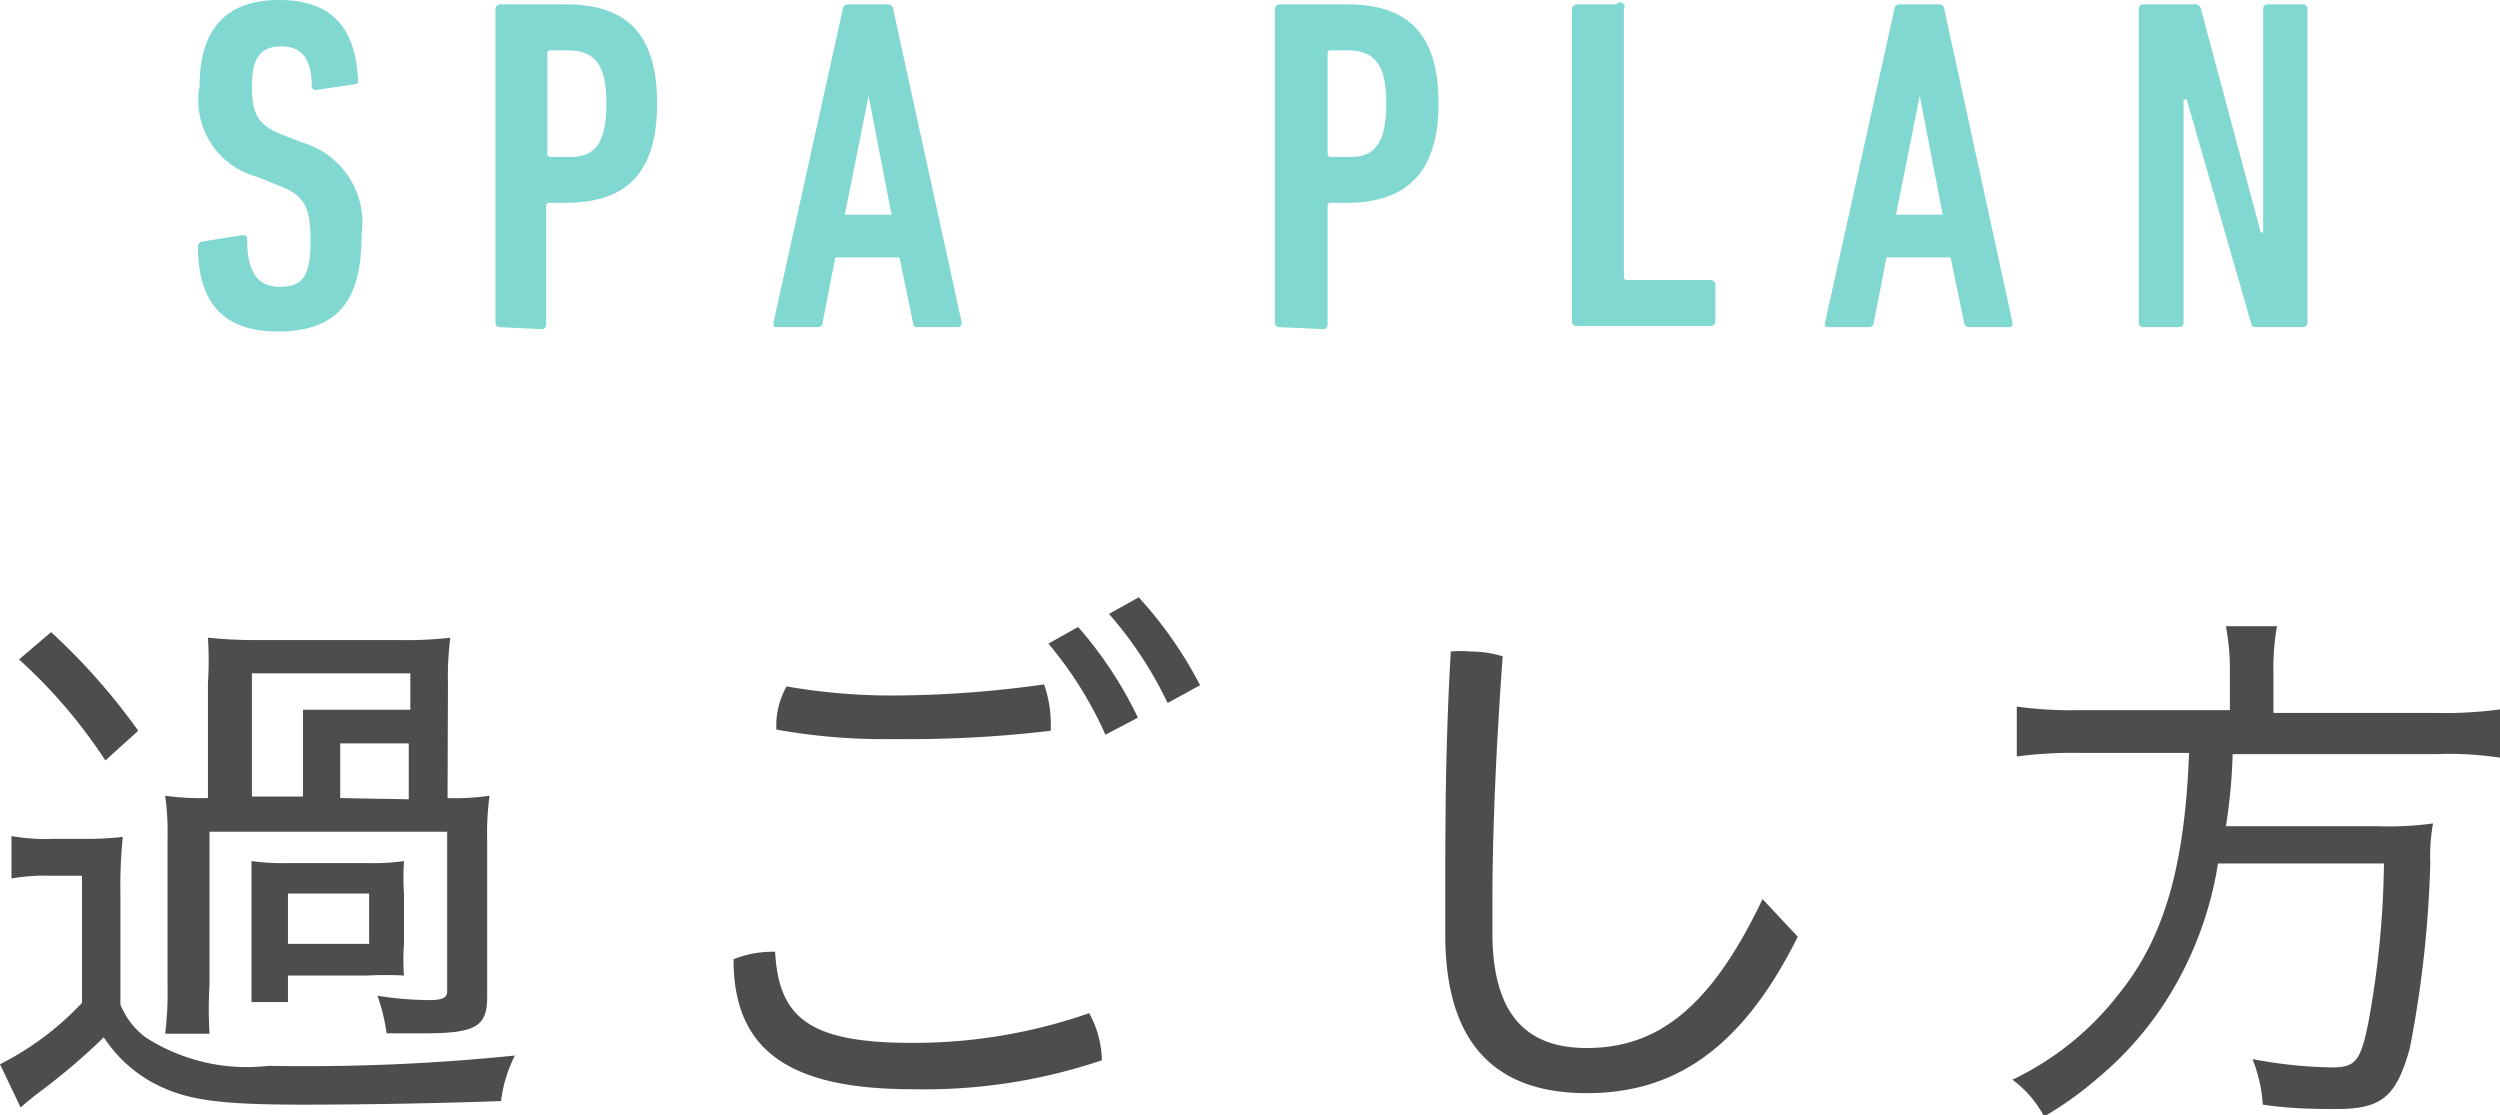
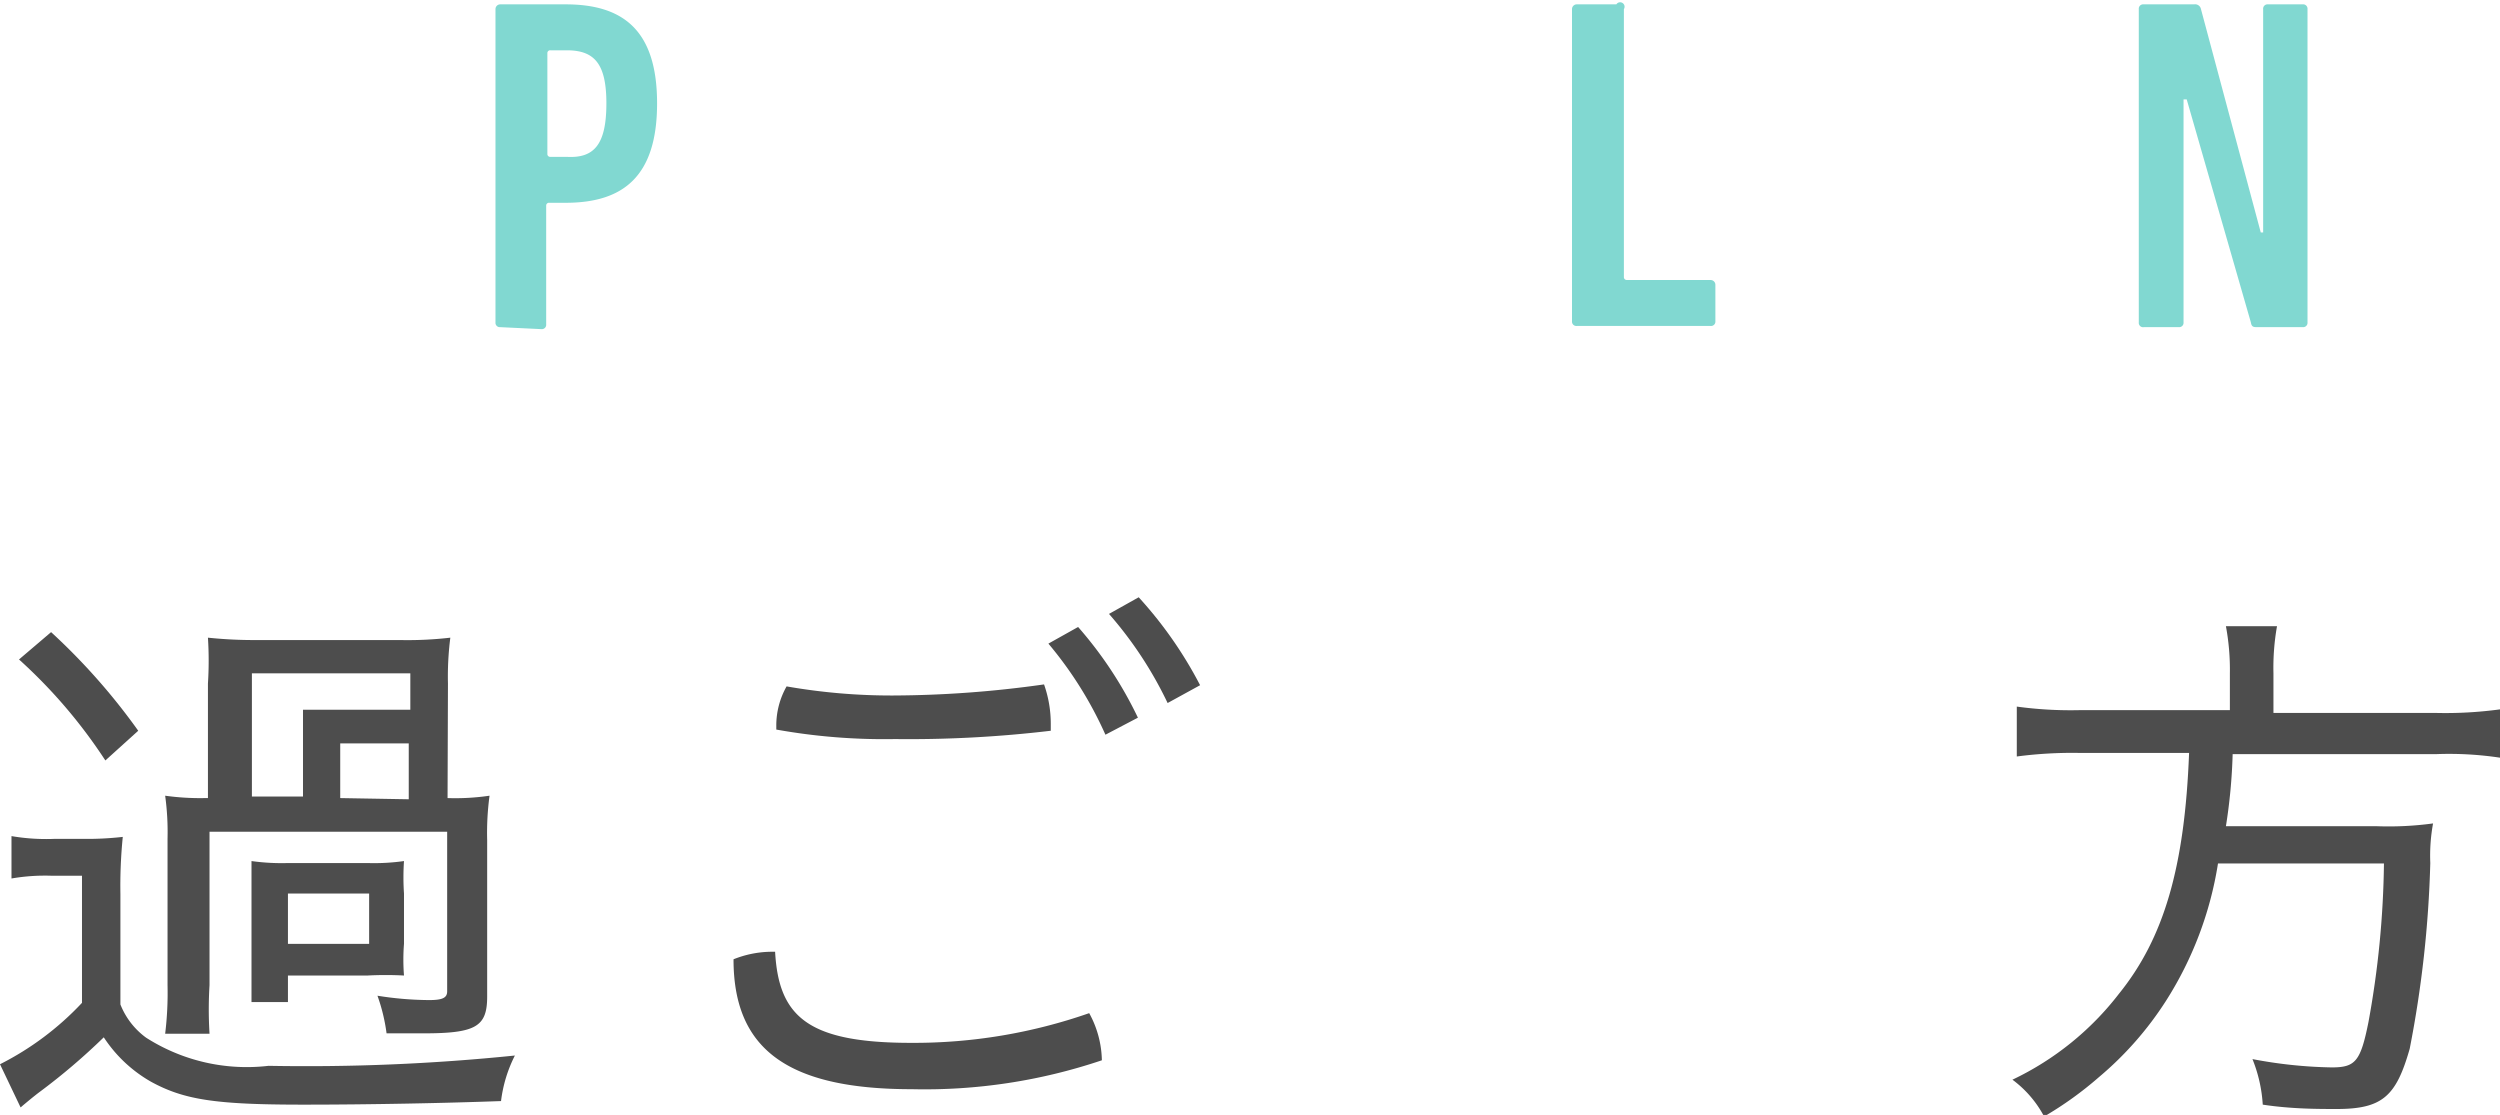
<svg xmlns="http://www.w3.org/2000/svg" id="レイヤー_1" data-name="レイヤー 1" viewBox="0 0 63.12 28.15">
  <defs>
    <style>.cls-1{fill:#4d4d4d;}.cls-2{fill:#81d8d1;}</style>
  </defs>
  <path class="cls-1" d="M.29,21.11a5.17,5.17,0,0,0,1.08.07H2.1a8,8,0,0,0,1-.05,12.41,12.41,0,0,0-.06,1.44v2.79a1.9,1.9,0,0,0,.65.84,4.72,4.72,0,0,0,3.09.71A51.72,51.72,0,0,0,13,26.65a3.47,3.47,0,0,0-.35,1.15c-1.37.05-3.28.09-5,.09-2.2,0-3-.12-3.84-.58a3.49,3.49,0,0,1-1.19-1.12A16,16,0,0,1,1,27.57s-.15.11-.48.39L0,26.87a7.41,7.41,0,0,0,2.07-1.55V22.11H1.29a5,5,0,0,0-1,.07Zm1-5.15a15.93,15.93,0,0,1,2.2,2.49l-.83.75A13,13,0,0,0,.48,16.65ZM11.3,20.15a5.93,5.93,0,0,0,1.06-.06,7,7,0,0,0-.06,1.12v3.95c0,.76-.28.93-1.61.93l-.93,0a4.54,4.54,0,0,0-.23-.95,8.5,8.5,0,0,0,1.3.11c.33,0,.46-.05.46-.22V21h-6v3.87a10.06,10.06,0,0,0,0,1.23H4.17a8.52,8.52,0,0,0,.06-1.23V21.18a6.77,6.77,0,0,0-.06-1.09,6.37,6.37,0,0,0,1,.06h.08V17.26a9.11,9.11,0,0,0,0-1.16,11.25,11.25,0,0,0,1.23.06h3.62a9.35,9.35,0,0,0,1.27-.06,7.73,7.73,0,0,0-.06,1.16ZM7.65,18.92c0-.48,0-.75,0-1,.25,0,.6,0,1.06,0h1.65V17h-4v3.11H7.65Zm2.55,4.91a5.09,5.09,0,0,0,0,.8,8.66,8.66,0,0,0-.92,0H7.27v.67H6.35c0-.24,0-.46,0-.84V22.58c0-.35,0-.58,0-.84a5.48,5.48,0,0,0,.93.05h2a5.33,5.33,0,0,0,.92-.05,6.11,6.11,0,0,0,0,.82Zm-2.93,0H9.32V22.56H7.27Zm3.05-3.65V18.77H8.59v1.38Z" />
  <path class="cls-1" d="M27.82,26.77a14,14,0,0,1-4.8.73c-3.19,0-4.5-1.05-4.5-3.28a2.62,2.62,0,0,1,.94-.19h.11c.09,1.65.84,2.3,3.44,2.3a13.42,13.42,0,0,0,4.49-.75A2.56,2.56,0,0,1,27.82,26.77ZM22.6,18.66a15.41,15.41,0,0,1-3-.24v-.09a2,2,0,0,1,.26-1,15.32,15.32,0,0,0,2.7.23,27.67,27.67,0,0,0,3.8-.28,3,3,0,0,1,.17,1v.17A30.34,30.34,0,0,1,22.6,18.66Zm4.62-2.83a10,10,0,0,1,1.51,2.29l-.82.43a9.69,9.69,0,0,0-1.44-2.3Zm1.53-.75A10.37,10.37,0,0,1,30.3,17.3l-.82.45A9.83,9.83,0,0,0,28,15.5Z" />
-   <path class="cls-1" d="M36.49,22.73c0-1.85,0-3.91.14-6.28a2.56,2.56,0,0,1,.49,0,2.81,2.81,0,0,1,.82.12c-.18,2.48-.26,4.58-.26,6.25v.72c0,2.08.86,2.92,2.38,2.92,1.69,0,3.08-.89,4.44-3.76l.89.95c-1.49,3-3.27,3.95-5.33,3.95s-3.57-1-3.57-4Z" />
  <path class="cls-1" d="M56.3,17a6,6,0,0,0-.1-1.19h1.29A6,6,0,0,0,57.4,17v1h4.09a10.18,10.18,0,0,0,1.63-.09v1.22a8.62,8.62,0,0,0-1.6-.09H56.37a14,14,0,0,1-.17,1.82H60a8.31,8.31,0,0,0,1.43-.07,4.51,4.51,0,0,0-.07,1,28.21,28.21,0,0,1-.52,4.69C60.5,27.67,60.16,28,59,28c-.47,0-1.15,0-1.87-.11a3.66,3.66,0,0,0-.26-1.15,11.57,11.57,0,0,0,2,.21c.6,0,.73-.15.93-1.15a23.64,23.64,0,0,0,.39-4H56a9.07,9.07,0,0,1-1.32,3.48A8.48,8.48,0,0,1,53,27.19a9,9,0,0,1-1.39,1,2.77,2.77,0,0,0-.8-.93,7.41,7.41,0,0,0,2.69-2.17c1.14-1.41,1.66-3.21,1.77-6.08H52.5a10.65,10.65,0,0,0-1.58.09V17.84a10,10,0,0,0,1.58.09h3.8Z" />
-   <path class="cls-2" d="M7,8.37q-2,0-2-2.13a.12.12,0,0,1,.1-.14l1-.16c.09,0,.14,0,.14.1,0,.87.28,1.2.84,1.2s.76-.27.76-1.16S7.67,4.92,7,4.67l-.49-.2a2,2,0,0,1-1.47-2.3c0-1.4.64-2.17,2-2.17s1.93.72,2,2A.13.13,0,0,1,9,2.12L8,2.27a.1.1,0,0,1-.13-.1c0-.67-.24-1-.77-1s-.74.31-.74,1,.14,1,.79,1.24l.49.19A2.11,2.11,0,0,1,9.13,5.92C9.13,7.53,8.59,8.37,7,8.37Z" />
  <path class="cls-2" d="M12.63,8.26a.11.11,0,0,1-.12-.12V.23a.12.12,0,0,1,.12-.12h1.65c1.45,0,2.31.65,2.31,2.5s-.86,2.51-2.31,2.51h-.41a.07.07,0,0,0-.08.07v3a.11.11,0,0,1-.12.12Zm2.68-5.65c0-1-.3-1.34-1-1.34h-.41a.07.07,0,0,0-.08.07V3.89a.07.07,0,0,0,.08.07h.41C15,4,15.31,3.65,15.31,2.61Z" />
-   <path class="cls-2" d="M21.28.23c0-.07.06-.12.14-.12h1a.13.13,0,0,1,.13.12l1.73,7.91q0,.12-.09.12h-1c-.09,0-.12,0-.14-.12L22.71,6.5H21.09l-.32,1.64c0,.08-.05.12-.14.12h-1c-.08,0-.11,0-.1-.12Zm1.23,5.19-.58-3h0l-.6,3Z" />
-   <path class="cls-2" d="M32.31,8.26a.11.11,0,0,1-.12-.12V.23a.12.12,0,0,1,.12-.12H34c1.46,0,2.32.65,2.32,2.5S35.41,5.12,34,5.12h-.4a.07.07,0,0,0-.08.07v3a.11.11,0,0,1-.12.12ZM35,2.61c0-1-.3-1.34-1-1.34h-.4a.07.07,0,0,0-.08.07V3.89a.07.07,0,0,0,.08.07H34C34.69,4,35,3.65,35,2.61Z" />
  <path class="cls-2" d="M39.69.23a.12.12,0,0,1,.12-.12h1A.11.11,0,0,1,41,.23V7s0,.07.08.07h2.11a.12.12,0,0,1,.12.12v.92a.11.11,0,0,1-.12.12H39.81a.11.11,0,0,1-.12-.12Z" />
-   <path class="cls-2" d="M47.83.23c0-.07.06-.12.13-.12h1a.13.13,0,0,1,.13.12l1.72,7.91c0,.08,0,.12-.09.12h-1a.12.12,0,0,1-.13-.12L49.25,6.5H47.63l-.32,1.64a.12.12,0,0,1-.13.12h-1c-.07,0-.11,0-.1-.12Zm1.22,5.19-.58-3h0l-.6,3Z" />
  <path class="cls-2" d="M54,.23a.11.11,0,0,1,.12-.12H55.4a.15.15,0,0,1,.17.12l1.51,5.64h.06V.23a.11.11,0,0,1,.12-.12h.88a.11.11,0,0,1,.12.12V8.14a.11.11,0,0,1-.12.12H57c-.1,0-.15,0-.17-.12L55.21,2.51h-.08V8.14a.11.11,0,0,1-.12.12h-.88A.11.11,0,0,1,54,8.14Z" />
</svg>